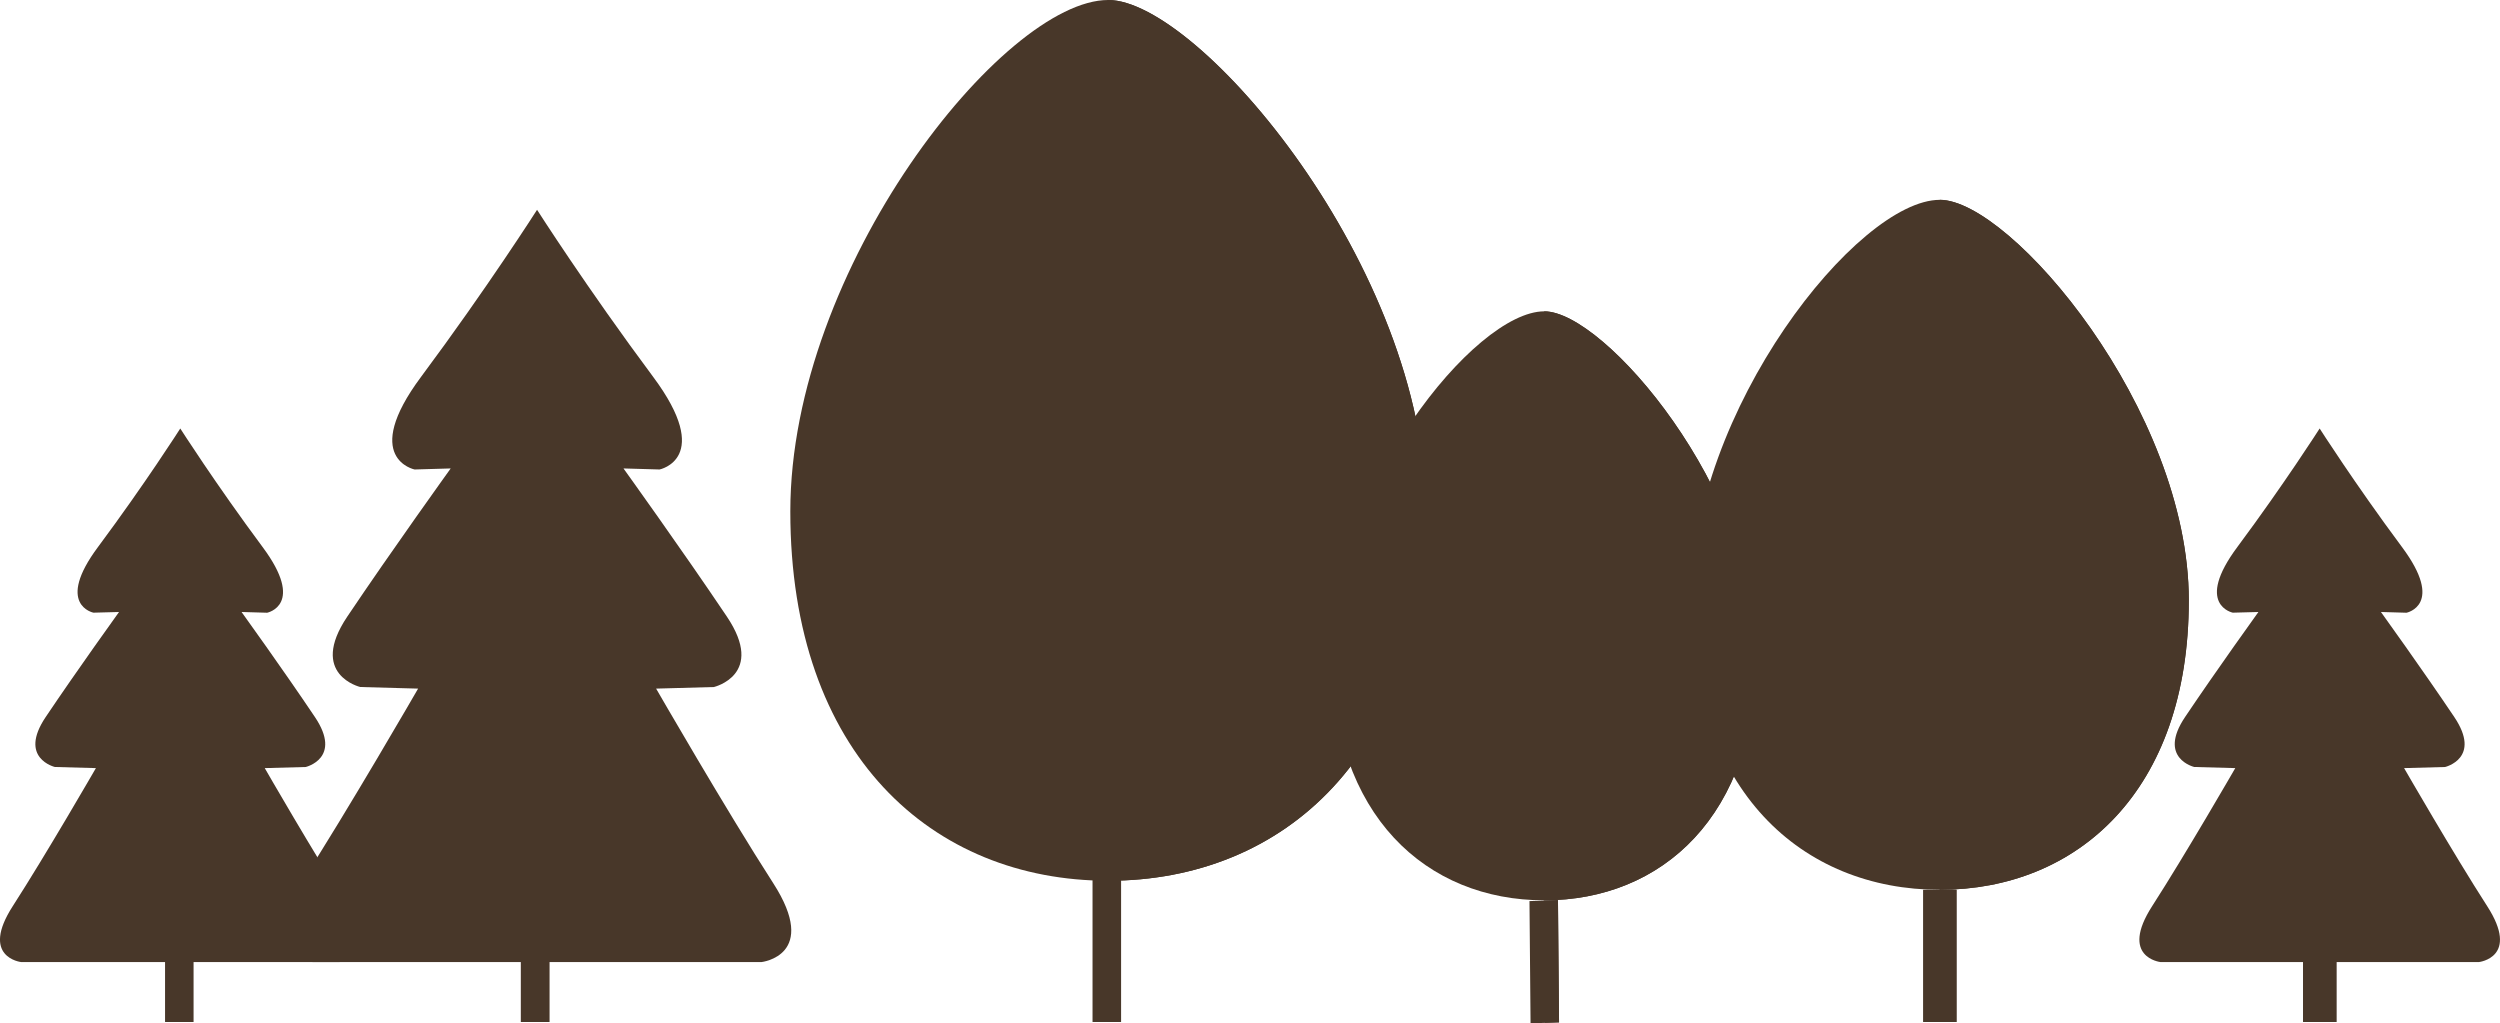
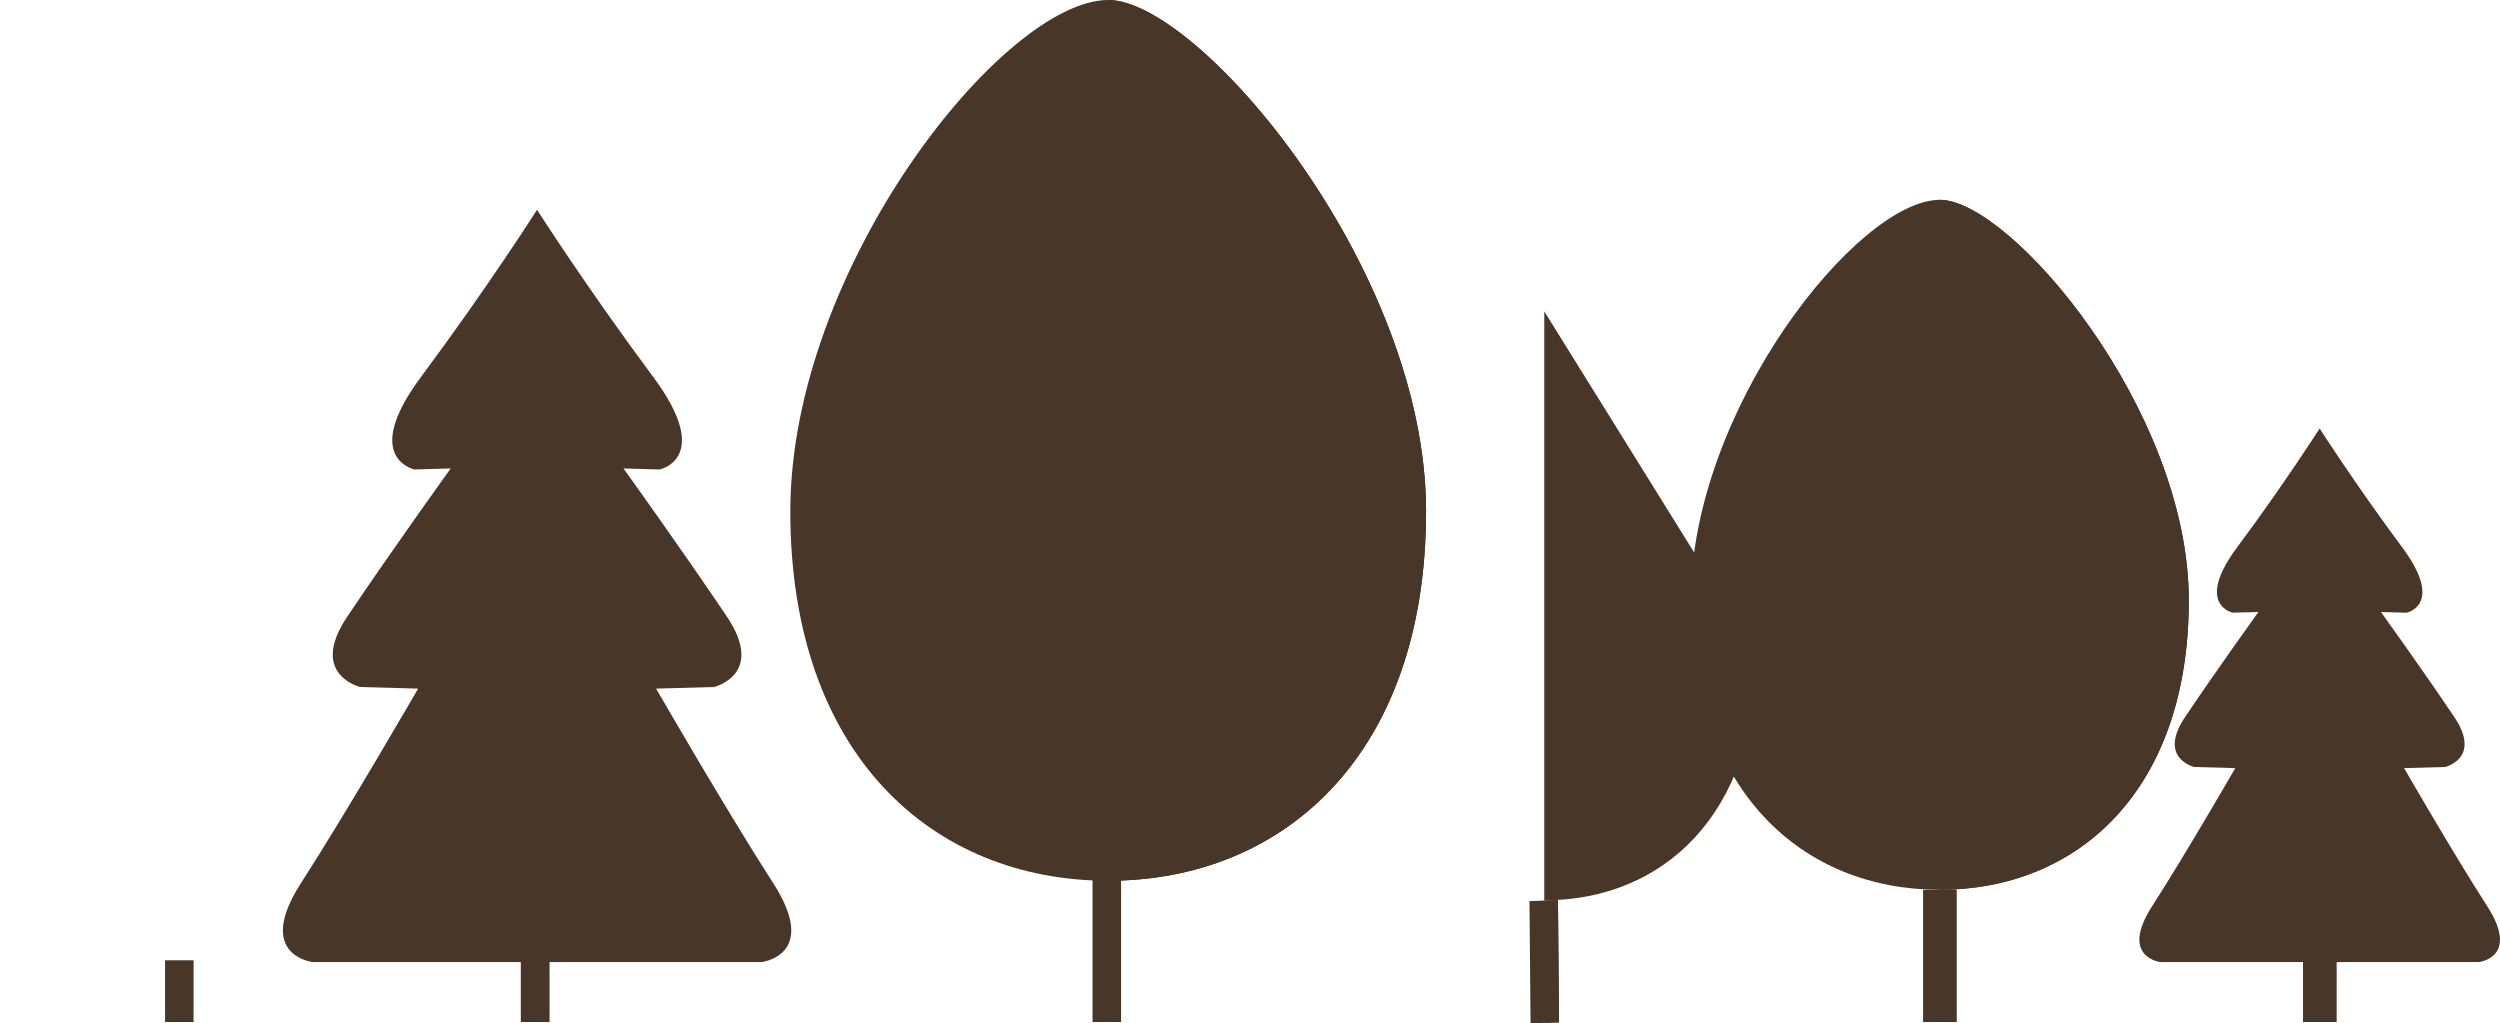
<svg xmlns="http://www.w3.org/2000/svg" width="276.049" height="112.995" viewBox="0 0 276.049 112.995">
  <g id="Group_3673" data-name="Group 3673" transform="translate(-147.475 -200.001)">
    <path id="Path_1048" data-name="Path 1048" d="M268.112,312.849h3.149V295.412h-3.149Z" fill="#483729" />
    <path id="Path_1049" data-name="Path 1049" d="M269.688,312.849h1.572V295.412h-1.572Z" fill="#483729" />
    <g id="Group_3670" data-name="Group 3670">
      <g id="Group_3445" data-name="Group 3445">
        <path id="Path_1050" data-name="Path 1050" d="M304.942,256.468c0,26.856-15.715,40.785-35.1,40.785s-35.1-13.929-35.1-40.785S258.274,200,269.845,200c10,0,35.1,29.613,35.1,56.467" fill="#483729" />
      </g>
      <g id="Group_3446" data-name="Group 3446">
        <path id="Path_1051" data-name="Path 1051" d="M304.939,256.468c0,26.856-15.715,40.785-35.1,40.785V200c10,0,35.1,29.613,35.1,56.467" fill="#483729" />
      </g>
      <g id="Group_3447" data-name="Group 3447">
-         <path id="Path_1052" data-name="Path 1052" d="M341.464,272.139c0,17.96-10.508,27.274-23.471,27.274s-23.471-9.314-23.471-27.274,15.735-37.761,23.472-37.761c6.687,0,23.471,19.8,23.471,37.761" fill="#483729" />
-       </g>
+         </g>
      <g id="Group_3448" data-name="Group 3448">
-         <path id="Path_1053" data-name="Path 1053" d="M341.464,272.139c0,17.96-10.508,27.274-23.471,27.274V234.378c6.687,0,23.471,19.8,23.471,37.761" fill="#483729" />
+         <path id="Path_1053" data-name="Path 1053" d="M341.464,272.139c0,17.96-10.508,27.274-23.471,27.274V234.378" fill="#483729" />
      </g>
    </g>
    <g id="Group_3450" data-name="Group 3450">
      <path id="Path_1055" data-name="Path 1055" d="M316.359,299.5l.119,13.5,3.145-.109-.117-13.5Z" fill="#483729" />
    </g>
    <g id="Group_3451" data-name="Group 3451">
      <path id="Path_1056" data-name="Path 1056" d="M317.933,299.441l.119,13.5,1.572-.054-.119-13.5Z" fill="#483729" />
    </g>
    <g id="Group_3671" data-name="Group 3671">
      <g id="Group_3454" data-name="Group 3454">
        <g id="Group_3452" data-name="Group 3452">
          <path id="Path_1057" data-name="Path 1057" d="M389.162,266.3c0,21.038-12.311,31.951-27.5,31.951s-27.487-10.918-27.487-31.951,18.428-44.233,27.491-44.233c7.833,0,27.5,23.2,27.5,44.233" fill="#483729" />
        </g>
        <g id="Group_3453" data-name="Group 3453">
          <path id="Path_1058" data-name="Path 1058" d="M389.162,266.3c0,21.038-12.311,31.951-27.5,31.951V222.062c7.833,0,27.5,23.2,27.5,44.233" fill="#483729" />
        </g>
      </g>
    </g>
    <path id="Path_1060" data-name="Path 1060" d="M359.821,312.85h3.69v-14.6h-3.69Z" fill="#483729" />
    <path id="Path_1061" data-name="Path 1061" d="M361.667,312.85h1.843v-14.6h-1.843Z" fill="#483729" />
    <path id="Path_2077" data-name="Path 2077" d="M232.846,297.508c-5.159-8-12.924-21.471-12.924-21.471l6.383-.176s5.744-1.358,1.432-7.774c-4.961-7.385-11.419-16.361-11.419-16.361l3.987.115s6.007-1.214-.714-10.234c-7.315-9.824-12.815-18.44-12.815-18.44s-5.492,8.616-12.805,18.44c-6.721,9.02-.716,10.234-.716,10.234l3.985-.115s-6.459,8.976-11.42,16.361c-4.312,6.416,1.438,7.774,1.438,7.774l6.383.176s-7.776,13.473-12.93,21.471,1.279,8.723,1.279,8.723h49.578S238,305.506,232.846,297.508Z" fill="#483729" />
    <path id="Path_1065" data-name="Path 1065" d="M401.772,312.85h3.689v-14.6h-3.689Z" fill="#483729" />
    <path id="Path_1066" data-name="Path 1066" d="M403.617,312.85h1.843v-14.6h-1.843Z" fill="#483729" />
    <g id="Group_3672" data-name="Group 3672">
      <g id="Group_3462" data-name="Group 3462">
        <path id="Path_2078" data-name="Path 2078" d="M422.1,300.043c-3.656-5.67-9.166-15.228-9.166-15.228l4.528-.123s4.073-.963,1.016-5.515c-3.52-5.239-8.1-11.6-8.1-11.6l2.825.082s4.263-.859-.505-7.258c-5.19-6.977-9.089-13.086-9.089-13.086s-3.9,6.109-9.083,13.08c-4.769,6.4-.508,7.258-.508,7.258l2.828-.076s-4.581,6.361-8.1,11.6c-3.059,4.552,1.019,5.515,1.019,5.515l4.528.123s-5.517,9.558-9.171,15.228.906,6.188.906,6.188H421.2S425.761,305.713,422.1,300.043Z" fill="#483729" />
-         <path id="Path_2079" data-name="Path 2079" d="M185.869,300.043c-3.663-5.67-9.161-15.228-9.161-15.228l4.526-.123s4.073-.963,1.015-5.515c-3.517-5.239-8.1-11.6-8.1-11.6l2.826.082s4.26-.859-.506-7.258c-5.187-6.977-9.088-13.086-9.088-13.086s-3.893,6.109-9.081,13.08c-4.77,6.4-.508,7.258-.508,7.258l2.826-.076s-4.581,6.361-8.1,11.6c-3.06,4.552,1.019,5.515,1.019,5.515l4.528.123s-5.516,9.558-9.172,15.228.907,6.188.907,6.188h35.169S189.531,305.713,185.869,300.043Z" fill="#483729" />
      </g>
    </g>
    <path id="Path_1072" data-name="Path 1072" d="M204.983,312.85h3.149v-6.817h-3.149Z" fill="#483729" />
    <path id="Path_1073" data-name="Path 1073" d="M206.561,312.85h1.572v-6.817h-1.572Z" fill="#483729" />
    <path id="Path_1072-2" data-name="Path 1072" d="M165.7,312.85h3.149v-6.817H165.7Z" fill="#483729" />
  </g>
</svg>